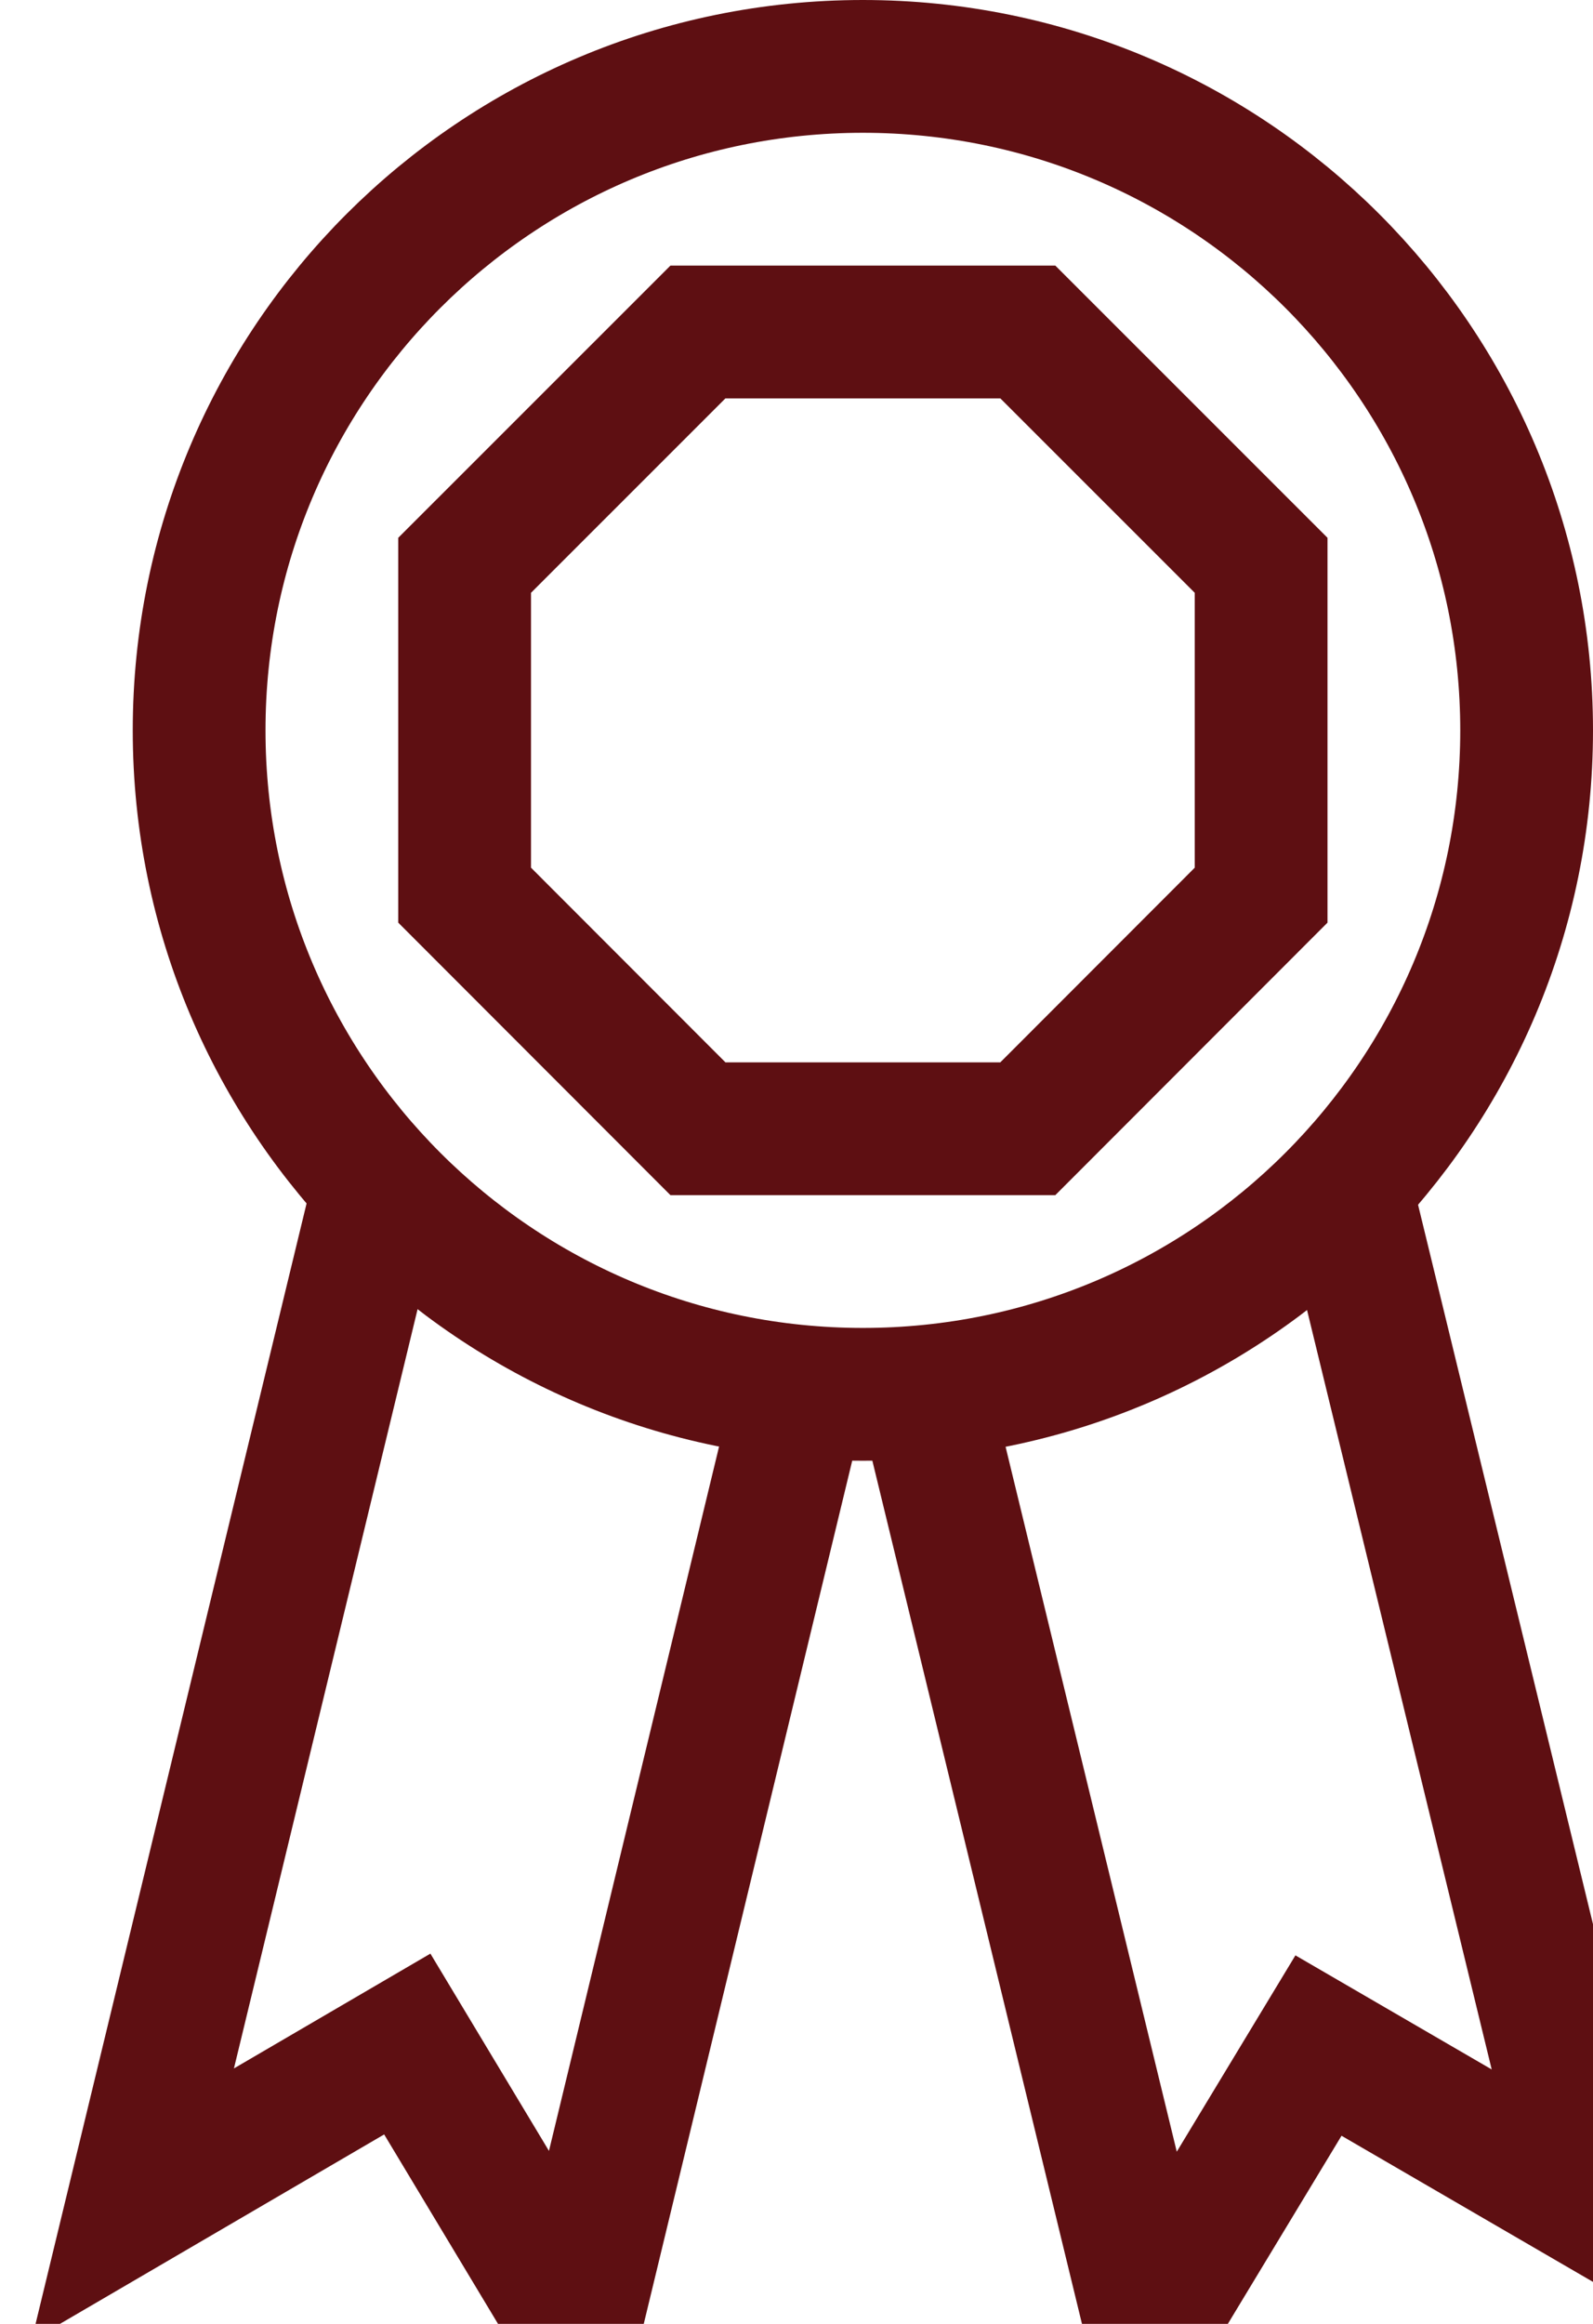
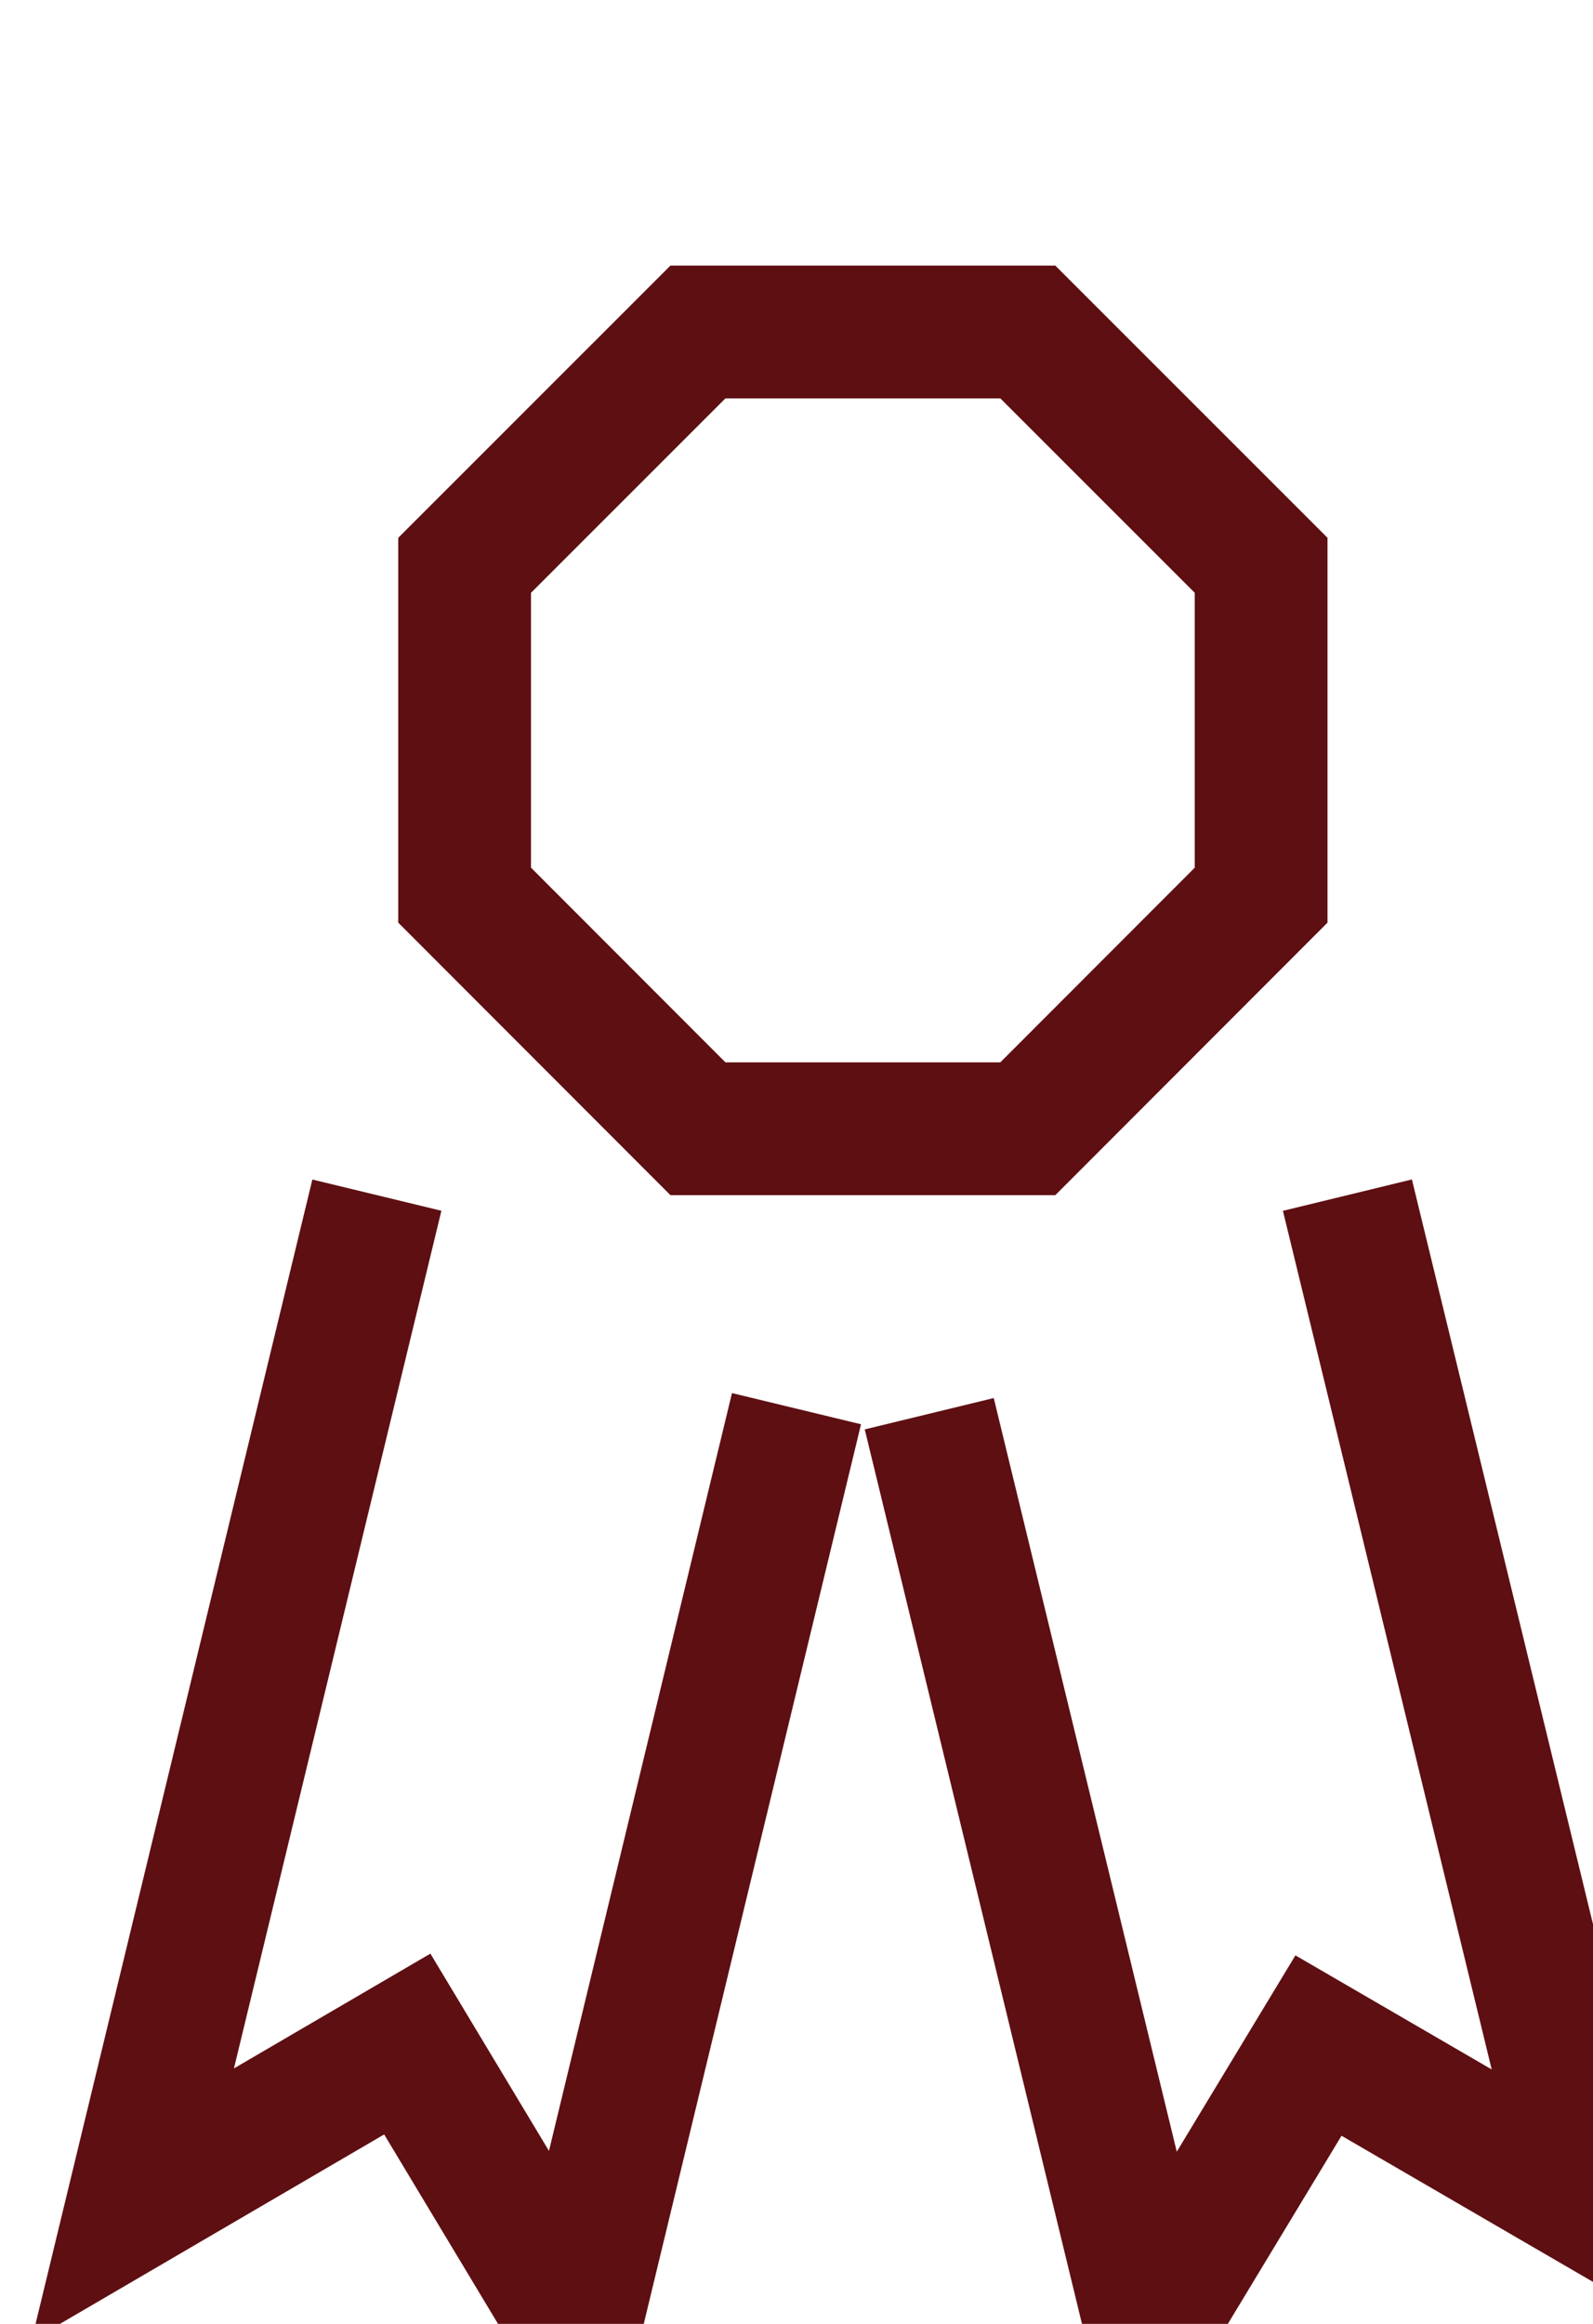
<svg xmlns="http://www.w3.org/2000/svg" width="24" height="35" viewBox="0 0 24 35" fill="none">
  <g clip-path="url(#clip0_284_31099)">
-     <path d="M13 21C18.523 21 23 16.523 23 11C23 5.477 18.523 1 13 1C7.477 1 3 5.477 3 11C3 16.523 7.477 21 13 21Z" stroke="#5E0F12" stroke-width="2" stroke-miterlimit="10" />
    <path d="M15.485 5H10.515L7 8.514V13.482L10.515 17H15.485L19 13.482V8.514L15.485 5Z" stroke="#5E0F12" stroke-width="2" stroke-miterlimit="10" />
    <path d="M12 21.216L8.67 35L6.136 30.785L2 33.201L5.678 18" stroke="#5E0F12" stroke-width="2" stroke-miterlimit="10" />
    <path d="M14 21.292L17.33 35L19.864 30.808L24 33.211L20.3 18" stroke="#5E0F12" stroke-width="2" stroke-miterlimit="10" />
  </g>
  <defs>
    <clipPath id="clip0_284_31099">
      <rect width="24" height="35" fill="white" />
    </clipPath>
  </defs>
</svg>